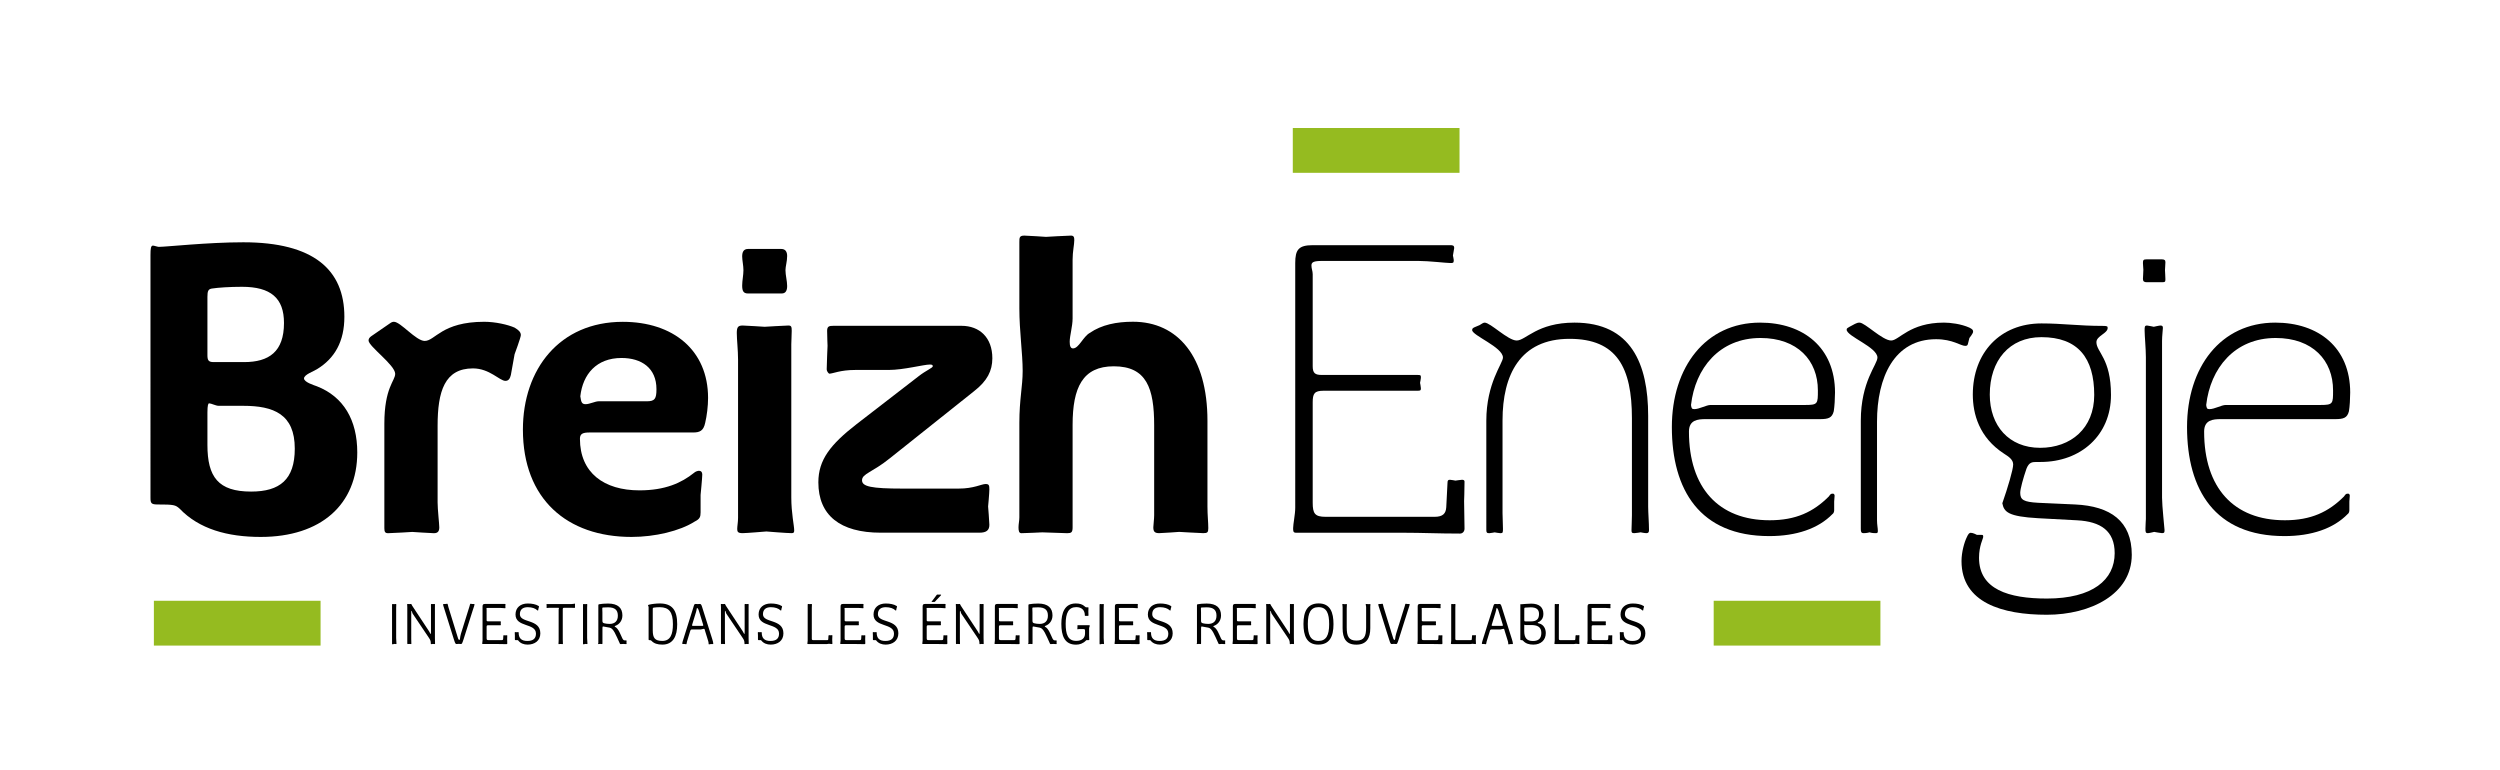
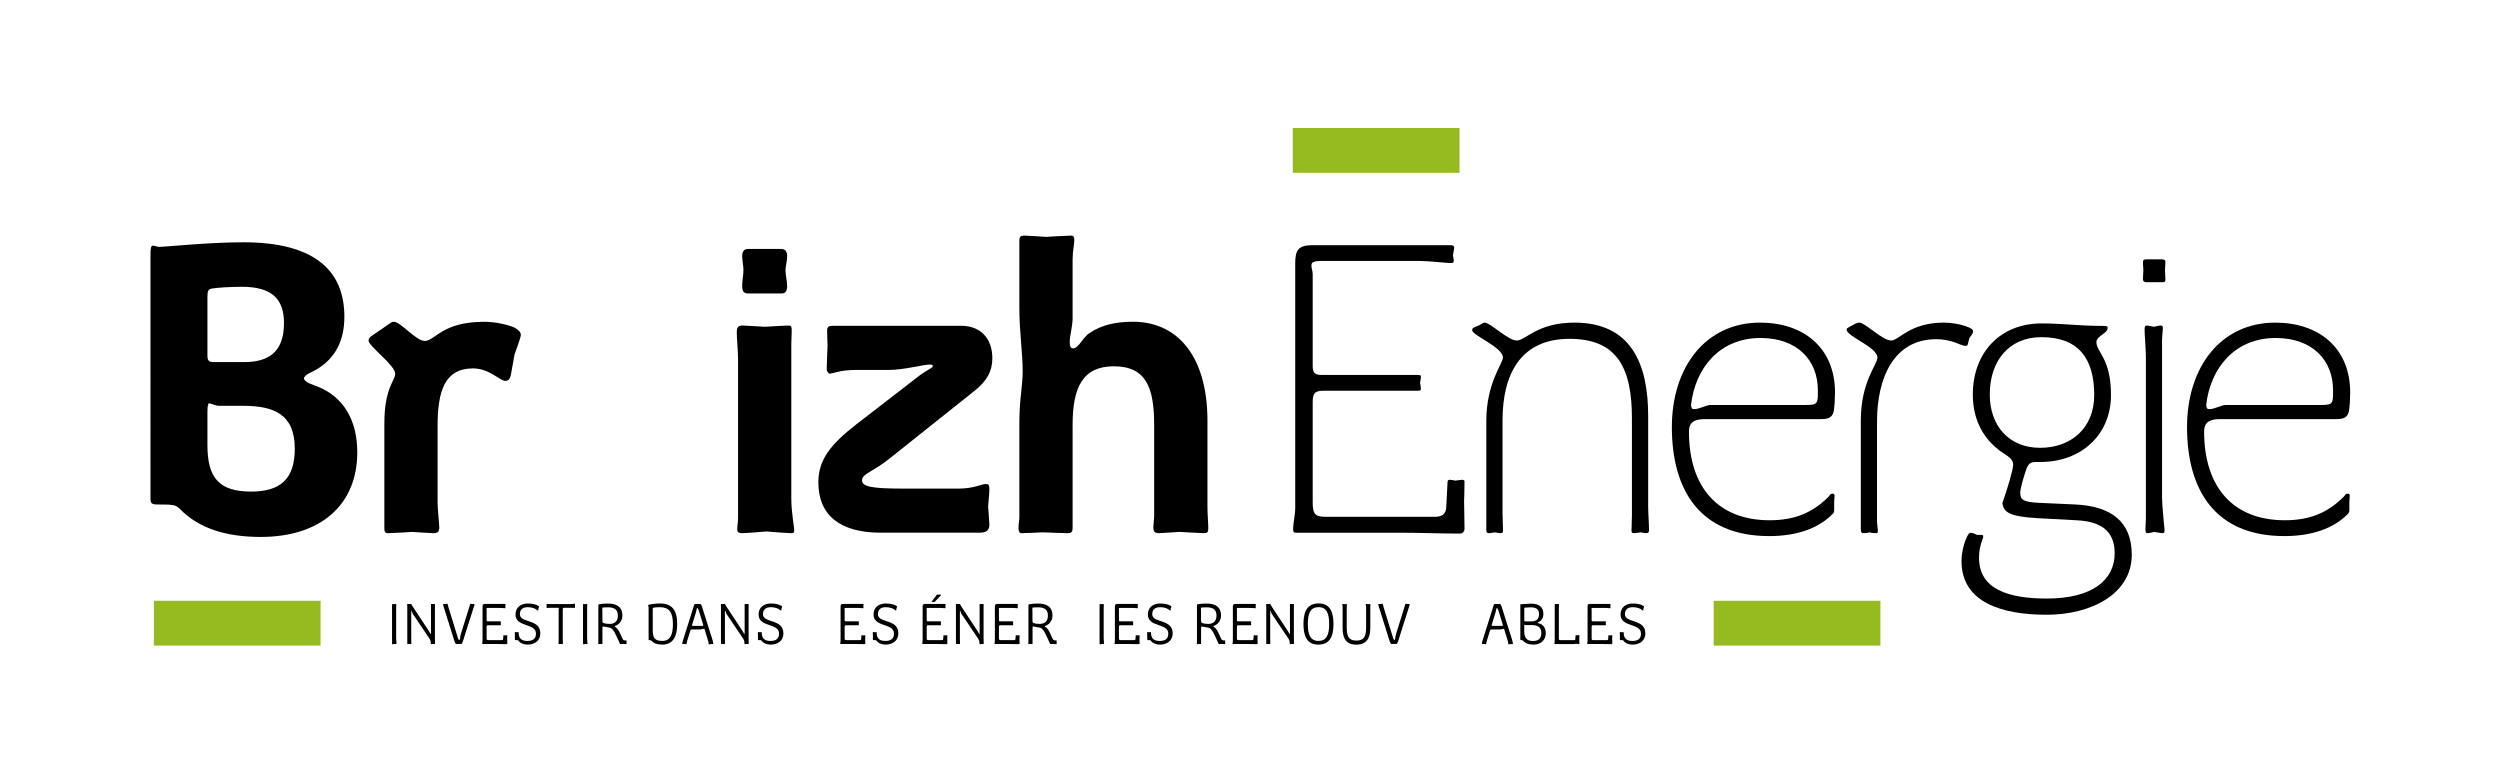
<svg xmlns="http://www.w3.org/2000/svg" version="1.1" id="Calque_1" x="0px" y="0px" viewBox="0 0 595.28 183.44" style="enable-background:new 0 0 595.28 183.44;" xml:space="preserve">
  <style type="text/css">
	.st0{fill:#95BB20;}
</style>
  <rect x="307.83" y="30.48" class="st0" width="39.7" height="10.67" />
  <g>
    <path d="M62.08,127.85c-7.93,0-14.67-1.88-19.32-6.74c-0.99-0.89-1.39-0.99-5.25-0.99c-1.49,0-1.68-0.3-1.68-1.59V60.76   c0-1.59,0.1-2.28,0.59-2.28c0.3,0,1.09,0.3,1.39,0.3c1.78,0,11.69-1.09,20.12-1.09C74.67,57.69,82,64.23,82,75.43   c0,5.85-2.28,9.91-6.54,12.49c-0.79,0.5-3.07,1.29-3.07,2.18c0,0.89,2.28,1.59,3.07,1.88c6.34,2.48,9.61,8.03,9.61,15.76   C85.07,120.12,76.45,127.85,62.08,127.85z M57.62,68.29c-2.97,0-5.75,0.2-7.04,0.4c-0.99,0.1-1.19,0.59-1.19,1.98v13.87   c0,1.19,0.2,1.68,1.49,1.68h7.23c5.95,0,9.51-2.48,9.51-9.31C67.63,70.97,64.46,68.29,57.62,68.29z M57.92,96.63h-5.85   c-0.69,0-1.78-0.59-2.28-0.59c-0.2,0-0.4,0.4-0.4,2.18v7.73c0,7.63,2.58,11.1,10.4,11.1c6.84,0,10.4-2.87,10.4-10.21   C70.21,98.61,65.15,96.63,57.92,96.63z" />
    <path d="M122.53,84.35l-0.89,4.95c-0.2,0.79-0.5,1.39-1.29,1.39c-1.39,0-3.77-2.97-7.73-2.97c-6.74,0-8.42,5.45-8.42,13.67v18.23   c0,1.68,0.4,5.15,0.4,5.95c0,0.99-0.4,1.39-1.29,1.39c-0.59,0-5.15-0.3-5.15-0.3s-4.86,0.3-5.75,0.3c-0.69,0-0.89-0.3-0.89-1.19   v-24.87c0-8.62,2.58-10.21,2.58-11.89c0-2.08-6.34-6.54-6.34-7.93c0-0.4,0.2-0.69,0.59-0.99l4.46-3.07c0.4-0.3,0.69-0.4,0.99-0.4   c1.59,0,5.25,4.56,7.33,4.56c2.48,0,4.06-4.56,14.17-4.56c2.68,0,5.65,0.69,7.23,1.39c0.99,0.59,1.49,1.09,1.49,1.78   C124.01,80.38,122.53,84.35,122.53,84.35z" />
-     <path d="M167.91,100.7c-0.4,1.88-1.29,2.28-2.87,2.28h-24.67c-1.59,0-2.28,0.3-2.28,1.49c0,8.13,5.75,12.29,14.17,12.29   c6.14,0,10.01-1.78,12.98-4.16c0.3-0.3,0.89-0.5,1.19-0.5c0.5,0,0.79,0.3,0.79,0.89c0,0.79-0.4,4.86-0.4,4.86V122   c0,1.09-0.2,1.59-1.39,2.18c-3.57,2.28-9.51,3.67-15.06,3.67c-15.36,0-25.86-9.02-25.86-25.56c0-14.37,8.72-25.66,23.78-25.66   c11.99,0,20.31,6.74,20.31,18.13C168.6,96.73,168.31,99.01,167.91,100.7z M147.99,85.24c-5.95,0-9.22,3.86-9.81,9.12   c0.2,1.49,0.4,1.88,1.29,1.88c0.89,0,2.28-0.69,3.07-0.69h11.49c1.88,0,2.28-0.59,2.28-2.87   C156.32,87.62,152.75,85.24,147.99,85.24z" />
    <path d="M188.52,126.95c-1.19,0-6.04-0.4-6.04-0.4s-4.76,0.4-5.65,0.4c-1.09,0-1.29-0.3-1.29-0.99c0-0.69,0.2-1.59,0.2-2.68V85.63   c0-2.28-0.3-4.76-0.3-6.34c0-1.39,0.3-1.78,1.39-1.78c0.59,0,5.25,0.3,5.25,0.3s4.95-0.3,5.65-0.3s0.79,0.3,0.79,1.29   c0,0.99-0.1,2.38-0.1,3.17v36.47c0,3.77,0.69,6.74,0.69,7.83C189.11,126.76,189.01,126.95,188.52,126.95z M186.14,69.88h-8.03   c-1.09,0-1.39-0.59-1.39-1.88c0-1.19,0.3-2.48,0.3-3.67c0-1.09-0.3-2.38-0.3-3.27c0-0.99,0.3-1.78,1.39-1.78h7.93   c0.99,0,1.39,0.69,1.39,1.68c0,1.29-0.4,2.48-0.4,3.37c0,1.19,0.4,2.58,0.4,3.77C187.43,69.09,187.13,69.88,186.14,69.88z" />
    <path d="M231.92,93.16l-20.02,15.95c-4.16,3.37-6.64,3.67-6.64,5.25c0,1.49,2.18,1.98,9.71,1.98h13.28c3.67,0,5.45-1.09,6.44-1.09   c0.79,0,0.89,0.3,0.89,1.29c0,0.89-0.3,4.06-0.3,4.06s0.3,3.67,0.3,4.36c0,1.29-0.69,1.88-2.38,1.88h-23.48   c-9.71,0-14.86-4.16-14.86-11.99c0-5.35,2.87-9.02,9.12-13.87l14.76-11.4c1.78-1.39,3.37-1.98,3.37-2.38c0-0.3-0.2-0.4-0.69-0.4   c-1.49,0-6.24,1.29-9.81,1.29h-7.93c-3.67,0-5.35,0.89-6.24,0.89c0,0-0.59-0.4-0.59-1.09c0-1.09,0.2-5.55,0.2-5.55   s-0.1-2.38-0.1-3.57c0-1.09,0.5-1.19,1.49-1.19h30.52c4.26,0,7.33,2.77,7.33,7.73C236.28,88.31,235.09,90.69,231.92,93.16z" />
    <path d="M286.52,126.95c-0.59,0-5.75-0.3-5.75-0.3s-4.06,0.3-4.76,0.3c-1.09,0-1.39-0.4-1.39-1.39c0-0.59,0.2-1.88,0.2-2.87v-21.4   c0-8.82-1.78-14.07-9.61-14.07c-7.43,0-9.81,5.05-9.81,13.97v24.38c0,1.19-0.3,1.39-1.29,1.39c-0.59,0-5.95-0.2-5.95-0.2   s-4.06,0.2-4.95,0.2c-0.59,0-0.69-0.59-0.69-1.39c0-0.79,0.2-1.59,0.2-2.38V100.7c0-5.65,0.79-8.62,0.79-12.39   c0-4.16-0.79-9.51-0.79-14.86V57.69c0-1.09,0-1.59,1.19-1.59c0.79,0,5.15,0.3,5.15,0.3s5.05-0.3,5.95-0.3   c0.69,0,0.79,0.4,0.79,1.09c0,1.09-0.4,2.68-0.4,4.66v13.97c0,1.88-0.69,4.16-0.69,5.55c0,0.99,0.2,1.59,0.79,1.59   c1.39,0,2.38-2.77,3.96-3.67c2.87-1.98,6.44-2.68,10.31-2.68c10.7,0,17.74,8.32,17.74,23.58v20.41c0,2.08,0.2,3.77,0.2,5.15   C287.71,126.76,287.51,126.95,286.52,126.95z" />
  </g>
  <g>
    <path d="M347.65,127.05c-5.25,0-8.92-0.2-13.58-0.2h-25.47c-0.69,0-0.69-0.4-0.69-1.09c0-0.99,0.5-3.27,0.5-4.86V62.64   c0-3.17,0.79-4.26,4.16-4.26h32.6c0.69,0,1.09,0,1.09,0.69l-0.3,1.78c0,0,0.2,0.89,0.2,1.09c0,0.69-0.2,0.69-0.79,0.69   c-0.99,0-5.15-0.5-7.63-0.5h-22.89c-2.08,0-2.58,0.3-2.58,1.09c0,0.79,0.3,1.29,0.3,2.08v21.9c0,1.68,0.59,2.08,2.18,2.08h22.79   c0.79,0,0.79,0.1,0.79,0.69c0,0.2-0.2,1.19-0.2,1.19s0.2,0.99,0.2,1.29c0,0.5-0.1,0.59-0.79,0.59h-22.39   c-2.18,0-2.58,0.69-2.58,2.77v23.88c0,2.58,0.5,3.37,3.07,3.37h25.96c1.98,0,2.68-0.79,2.77-2.28l0.3-5.85   c0-0.59,0.2-0.69,0.59-0.69c0.3,0,1.29,0.2,1.29,0.2s1.39-0.2,1.58-0.2c0.3,0,0.59,0.1,0.59,0.4c0,2.08-0.1,4.66-0.1,4.66   s0.1,5.35,0.1,6.54C348.74,126.56,348.25,127.05,347.65,127.05z" />
    <path d="M392.05,126.95c-0.5,0-1.39-0.2-1.39-0.2s-1.09,0.2-1.49,0.2c-0.59,0-0.69-0.1-0.69-0.69c0-0.69,0.1-2.48,0.1-3.57V99.61   c0-12.09-3.57-18.93-14.86-18.93c-11.79,0-15.95,8.62-15.95,19.42v22.1c0,1.19,0.1,2.38,0.1,3.67c0,0.89,0,1.09-0.59,1.09   c-0.3,0-1.39-0.2-1.39-0.2s-0.99,0.2-1.29,0.2c-0.59,0-0.69-0.2-0.69-0.79V100.2c0-9.02,3.96-13.67,3.96-15.06   c0-2.48-7.33-5.25-7.33-6.54c0-0.4,0.2-0.5,0.59-0.69l1.19-0.5c0.4-0.2,0.79-0.59,1.19-0.59c1.39,0,5.55,4.26,7.63,4.26   c2.18,0,4.86-4.26,13.77-4.26c13.48,0,17.54,9.81,17.54,22.2v21.6c0,1.49,0.2,3.86,0.2,5.65   C392.64,126.76,392.44,126.95,392.05,126.95z" />
    <path d="M436.64,97.92c-0.4,1.59-1.29,1.88-3.27,1.88h-27.25c-1.88,0-3.96,0.2-3.96,2.97c0,13.38,7.04,21.11,19.22,21.11   c6.24,0,10.4-1.98,14.07-5.65c0.4-0.5,0.4-0.69,0.99-0.69c0.3,0,0.4,0.3,0.4,0.5l-0.1,1.39v2.08c0,0.4-0.2,0.79-0.4,0.89   c-3.37,3.47-8.62,5.25-15.06,5.25c-16.55,0-23.19-11-23.19-25.96c0-14.27,8.03-24.87,21.01-24.87c10.31,0,17.84,5.95,17.84,16.65   C436.93,94.95,436.83,96.73,436.64,97.92z M419.2,80.48c-9.81,0-15.56,7.23-16.55,15.95c0.1,0.79,0.2,0.99,0.79,0.99   c1.19,0,2.87-0.99,3.86-0.99h22.59c2.97,0,2.97-0.3,2.97-3.47C432.87,85.83,428.01,80.48,419.2,80.48z" />
    <path d="M468.94,80.48l-0.3,1.19c-0.1,0.5-0.2,0.69-0.69,0.69c-1.09,0-2.97-1.59-6.94-1.59c-10.01,0-14.07,9.12-14.07,19.62v23.48   c0,1.09,0.2,1.88,0.2,2.58c0,0.5-0.2,0.5-0.59,0.5c-0.89,0-1.39-0.2-1.39-0.2s-0.59,0.2-1.39,0.2c-0.59,0-0.69-0.3-0.69-0.99V100.2   c0-9.41,3.96-13.38,3.96-15.06c0-2.48-7.33-5.05-7.33-6.64c0-0.4,0.3-0.4,0.69-0.69l1.29-0.69c0.4-0.2,0.69-0.3,1.09-0.3   c1.29,0,5.45,4.26,7.53,4.26c1.88,0,4.36-4.26,12.58-4.26c1.49,0,4.06,0.3,6.04,1.19c0.79,0.4,0.89,0.59,0.89,0.99   S468.94,80.48,468.94,80.48z" />
    <path d="M487.37,146.38c-10.6,0-20.31-2.87-20.31-12.78c0-2.18,0.69-4.56,1.29-5.75c0.3-0.69,0.59-0.99,0.89-0.99   c0.59,0,1.49,0.5,1.49,0.5h1.09c0.4,0,0.4,0.1,0.4,0.5c0,0.4-0.99,2.08-0.99,4.95c0,7.53,7.04,9.71,16.15,9.71   c10.9,0,16.15-4.46,16.15-10.8c0-5.35-3.37-7.53-8.92-7.83l-9.31-0.5c-7.13-0.4-8.13-1.49-8.52-3.57c1.29-3.67,2.58-8.03,2.58-9.22   c0-1.19-1.09-1.88-2.18-2.58c-5.95-3.86-7.43-9.51-7.43-14.07c0-10.01,6.54-16.94,16.35-16.94c5.05,0,8.82,0.59,14.57,0.59   c1.09,0,1.19,0.1,1.19,0.5c0,1.29-2.68,1.88-2.68,3.37c0,2.38,3.47,3.86,3.47,12.58c0,9.61-7.23,15.95-16.75,15.95h-0.99   c-1.09,0-1.78,0.1-2.38,1.59c-0.79,2.28-1.49,4.86-1.49,5.75c0,1.68,0.79,2.18,4.26,2.38l8.82,0.4c8.42,0.4,13.48,3.96,13.48,11.99   C507.58,141.52,497.77,146.38,487.37,146.38z M486.08,80.28c-7.63,0-12.29,5.55-12.29,13.67c0,7.43,4.56,12.68,11.99,12.68   c7.33,0,12.88-4.66,12.88-12.58C498.66,85.24,494.8,80.28,486.08,80.28z" />
    <path d="M514.82,67.2h-3.67c-0.59,0-0.89-0.2-0.89-0.79c0-0.4,0.1-1.49,0.1-2.18c0-0.4-0.1-1.09-0.1-1.59   c0-0.69,0.1-0.89,0.89-0.89h3.57c0.69,0,0.89,0.2,0.89,0.69c0,0.5-0.1,1.49-0.1,1.88c0,0.4,0.1,1.39,0.1,2.18   C515.61,67.1,515.51,67.2,514.82,67.2z M514.82,126.95c-0.3,0-1.88-0.3-1.88-0.3s-1.19,0.3-1.49,0.3c-0.59,0-0.59-0.3-0.59-1.09   c0-0.79,0.1-2.18,0.1-2.28V85.04c0-1.98-0.3-5.05-0.3-6.34c0-0.89,0-1.19,0.59-1.19c0.2,0,1.59,0.3,1.59,0.3s1.29-0.3,1.58-0.3   c0.5,0,0.59,0.2,0.59,0.59c0,0.4-0.2,1.88-0.2,3.07v37.36c0,1.88,0.59,7.33,0.59,7.63C515.41,126.66,515.41,126.95,514.82,126.95z" />
    <path d="M559.31,97.92c-0.4,1.59-1.29,1.88-3.27,1.88h-27.25c-1.88,0-3.96,0.2-3.96,2.97c0,13.38,7.04,21.11,19.22,21.11   c6.24,0,10.4-1.98,14.07-5.65c0.4-0.5,0.4-0.69,0.99-0.69c0.3,0,0.4,0.3,0.4,0.5l-0.1,1.39v2.08c0,0.4-0.2,0.79-0.4,0.89   c-3.37,3.47-8.62,5.25-15.06,5.25c-16.55,0-23.19-11-23.19-25.96c0-14.27,8.03-24.87,21.01-24.87c10.31,0,17.84,5.95,17.84,16.65   C559.6,94.95,559.51,96.73,559.31,97.92z M541.87,80.48c-9.81,0-15.56,7.23-16.55,15.95c0.1,0.79,0.2,0.99,0.79,0.99   c1.19,0,2.87-0.99,3.86-0.99h22.59c2.97,0,2.97-0.3,2.97-3.47C555.54,85.83,550.69,80.48,541.87,80.48z" />
  </g>
  <rect x="36.64" y="143.05" class="st0" width="39.69" height="10.67" />
  <rect x="408.05" y="143.05" class="st0" width="39.7" height="10.67" />
  <g>
    <path d="M94.3,153.36c-0.14,0-0.4-0.04-0.4-0.04s-0.3,0.1-0.44,0.1c-0.1,0-0.11-0.06-0.11-0.14v-9.24c0-0.15,0.03-0.22,0.17-0.22   c0.1,0,0.33,0.04,0.33,0.04s0.25-0.04,0.39-0.04c0.1,0,0.12,0.03,0.12,0.14c0,0.25-0.03,0.55-0.03,0.8v7.13   c0,0.46,0.08,1.16,0.08,1.37C94.41,153.32,94.38,153.36,94.3,153.36z" />
    <path d="M103.48,153.36c-0.14,0-0.43-0.03-0.43-0.03s-0.23,0.05-0.36,0.05c-0.1,0-0.11-0.04-0.11-0.14c0-0.61-0.11-0.86-0.44-1.35   l-3.86-5.74c-0.14-0.19-0.18-0.7-0.28-0.7c-0.06,0-0.08,0.11-0.08,0.37v6.34c0,0.87,0.03,1.08,0.03,1.12c0,0.07-0.03,0.08-0.1,0.08   c-0.11,0-0.44-0.03-0.44-0.03s-0.21,0.03-0.32,0.03c-0.08,0-0.11-0.06-0.11-0.18v-8.62c0-0.21-0.03-0.43-0.03-0.63   c0-0.11,0.03-0.12,0.12-0.12c0.12,0,0.37,0.03,0.37,0.03s0.29-0.03,0.44-0.03c0.1,0,0.11,0.18,0.28,0.44l4.01,6.08   c0.21,0.32,0.28,0.61,0.37,0.61c0.07,0,0.08-0.06,0.08-0.57v-5.6c0-0.25-0.01-0.52-0.01-0.77c0-0.14,0.03-0.19,0.12-0.19   s0.33,0.03,0.33,0.03s0.32-0.03,0.39-0.03c0.1,0,0.12,0.03,0.12,0.15c0,0.29-0.01,0.58-0.01,0.87v7.1c0,0.41,0.03,1.08,0.03,1.28   C103.61,153.33,103.58,153.36,103.48,153.36z" />
    <path d="M112.57,145.3l-2.19,6.92c-0.33,1.03-0.41,1.13-0.62,1.13c-0.18,0-0.52-0.04-0.52-0.04s-0.33,0.04-0.5,0.04   c-0.25,0-0.33-0.04-0.65-1.06l-2.35-7.5c-0.15-0.48-0.23-0.65-0.23-0.83c0-0.1,0.04-0.14,0.14-0.14h0.39c0,0,0.36-0.06,0.44-0.06   c0.17,0,0.11,0.23,0.29,0.8l1.94,6.29c0.34,1.13,0.43,1.52,0.65,1.52c0.26,0,0.1-0.52,0.4-1.48l2.04-6.54   c0.14-0.47,0.1-0.59,0.3-0.59c0.07,0,0.34,0.06,0.34,0.06h0.43c0.07,0,0.12,0.01,0.12,0.11C113,144.1,112.88,144.34,112.57,145.3z" />
    <path d="M120.62,153.38c-0.65,0-1.3-0.03-1.94-0.03h-3.71c-0.14,0-0.15-0.04-0.15-0.14c0-0.14,0.08-0.43,0.08-0.69v-8.1   c0-0.46,0.14-0.61,0.59-0.61h4.73c0.1,0,0.15,0,0.15,0.11c0,0.14-0.04,0.4-0.04,0.4s0.03,0.25,0.03,0.37   c0,0.12-0.03,0.14-0.12,0.14c-0.18,0-0.8-0.08-1.19-0.08h-2.86c-0.29,0-0.36,0.04-0.36,0.14c0,0.11,0.04,0.18,0.04,0.29v2.47   c0,0.23,0.08,0.29,0.3,0.29h2.92c0.12,0,0.17,0,0.17,0.14c0,0.11-0.03,0.33-0.03,0.33s0.03,0.23,0.03,0.35s-0.05,0.12-0.15,0.12   h-2.88c-0.3,0-0.36,0.1-0.36,0.39v2.69c0,0.37,0.08,0.46,0.46,0.46h3.12c0.26,0,0.34-0.08,0.36-0.3l0.04-0.69   c0-0.08,0-0.17,0.11-0.17c0.12,0,0.39,0.03,0.39,0.03s0.23-0.03,0.34-0.03c0.06,0,0.1,0.04,0.1,0.1c0,0.28-0.03,0.83-0.03,0.83   s0.03,0.85,0.03,1.03C120.79,153.32,120.72,153.38,120.62,153.38z" />
    <path d="M125.62,153.49c-0.85,0-1.7-0.28-2.23-0.99c-0.05-0.08-0.12-0.08-0.25-0.08h-0.36c-0.12,0-0.18-0.01-0.18-0.15v-0.92   c0,0-0.03-0.63-0.03-0.7c0-0.11,0.01-0.14,0.12-0.14c0.1,0,0.34,0.03,0.34,0.03s0.23-0.03,0.36-0.03c0.1,0,0.11,0.04,0.11,0.15   c0,1.31,0.66,1.96,2.06,1.96s2.06-0.59,2.06-1.75c0-2.58-4.87-1.43-4.87-4.55c0-1.66,1.21-2.62,2.91-2.62   c1.02,0,1.97,0.19,2.58,0.59c0.07,0.04,0.1,0.07,0.1,0.15c0,0.12-0.12,0.44-0.12,0.44l-0.07,0.4c0,0.04-0.03,0.1-0.08,0.1   c-0.06,0-0.1-0.03-0.14-0.07c-0.44-0.43-1.25-0.73-2.26-0.73c-1.15,0-1.88,0.51-1.88,1.68c0,2.17,4.87,1.03,4.87,4.55   C128.66,152.58,127.29,153.49,125.62,153.49z" />
    <path d="M136.78,144.75c-0.25,0-0.55-0.03-0.8-0.03h-1.64c-0.26,0-0.34,0.1-0.34,0.36v7.19c0,0.33,0.04,0.92,0.04,1.02   c0,0.08-0.04,0.08-0.11,0.08c-0.14,0-0.41-0.03-0.41-0.03s-0.3,0.03-0.46,0.03c-0.06,0-0.08-0.03-0.08-0.07   c0-0.12,0.04-0.52,0.04-0.8v-7.35c0-0.12,0.07-0.22,0.07-0.33c0-0.08-0.07-0.1-0.14-0.1h-2.11c-0.19,0-0.52,0.05-0.61,0.05   c-0.07,0-0.08-0.01-0.08-0.08c0-0.14,0.01-0.4,0.01-0.4s-0.03-0.23-0.03-0.34s0.01-0.12,0.14-0.12h5.82c0.43,0,0.66-0.1,0.76-0.1   c0.06,0,0.07,0.03,0.07,0.12s-0.01,0.39-0.01,0.39s0.01,0.23,0.01,0.37C136.92,144.71,136.9,144.75,136.78,144.75z" />
    <path d="M139.77,153.36c-0.14,0-0.4-0.04-0.4-0.04s-0.3,0.1-0.44,0.1c-0.1,0-0.11-0.06-0.11-0.14v-9.24c0-0.15,0.03-0.22,0.17-0.22   c0.1,0,0.33,0.04,0.33,0.04s0.25-0.04,0.39-0.04c0.1,0,0.12,0.03,0.12,0.14c0,0.25-0.03,0.55-0.03,0.8v7.13   c0,0.46,0.08,1.16,0.08,1.37C139.88,153.32,139.86,153.36,139.77,153.36z" />
    <path d="M149.08,153.37c-0.23,0-0.69-0.04-0.69-0.04s-0.4,0.04-0.63,0.04c-0.11,0-0.15-0.08-0.19-0.18   c-0.94-2.04-1.49-3.59-2.41-3.74c-0.73-0.12-1.45-0.28-1.54-0.28c-0.12,0-0.17,0.12-0.17,0.34v3.67c0,0.11-0.01,0.18-0.1,0.18   c-0.14,0-0.43-0.04-0.43-0.04s-0.29,0.04-0.43,0.04c-0.04,0-0.08,0-0.08-0.06c0-0.08,0.06-0.15,0.06-0.23v-8.94   c0-0.17,0.03-0.22,0.17-0.25c0.46-0.1,1.39-0.17,2.15-0.17c2.37,0,3.41,1.08,3.41,2.83c0,1.24-0.72,2.1-1.63,2.46   c-0.04,0.01-0.22,0.08-0.22,0.14c0,0.07,0.08,0.1,0.12,0.12c0.83,0.44,1.28,1.85,1.68,2.66c0.14,0.29,0.28,0.57,0.63,0.57h0.28   c0.11,0,0.14,0.03,0.14,0.11c0,0.11-0.03,0.33-0.03,0.33s0.03,0.21,0.03,0.3C149.19,153.33,149.18,153.37,149.08,153.37z    M144.78,144.61c-0.54,0-0.9,0.01-1.16,0.04c-0.17,0.01-0.21,0.08-0.21,0.21c0,0.15,0.03,0.65,0.03,0.97v1.85   c0,0.47,0.03,0.63,0.48,0.74c0.32,0.08,0.81,0.14,1.23,0.14c1.24,0,1.97-0.68,1.97-1.94C147.12,145.25,146.42,144.61,144.78,144.61   z" />
    <path d="M157.72,153.49c-1.17,0-1.99-0.26-2.61-0.92c-0.08-0.1-0.17-0.15-0.5-0.15c-0.12,0-0.17-0.01-0.17-0.18v-7.68   c0-0.18-0.14-0.29-0.14-0.4c0-0.12,0.22-0.18,0.29-0.19c0.59-0.15,1.66-0.28,2.52-0.28c2.92,0,4.14,1.57,4.14,4.94   C161.26,151.48,160.27,153.49,157.72,153.49z M157.13,144.58c-0.41,0-1.05,0.03-1.45,0.1c-0.22,0.04-0.25,0.12-0.25,0.4v5.01   c0,1.81,0.5,2.52,2.28,2.52c1.93,0,2.52-1.57,2.52-3.99C160.23,145.74,159.31,144.6,157.13,144.58z" />
    <path d="M169.75,153.36h-0.48c-0.14,0-0.28,0.07-0.43,0.07c-0.1,0-0.11-0.04-0.11-0.14c0-0.22-0.03-0.44-0.1-0.65l-0.73-2.36   c-0.12-0.4-0.07-0.55-0.34-0.55c-0.19,0-0.47,0.15-0.68,0.15h-2.01c-0.33,0-0.41,0.04-0.51,0.34l-0.77,2.52   c-0.12,0.4-0.07,0.66-0.21,0.66c-0.14,0-0.29-0.06-0.43-0.06h-0.36c-0.11,0-0.14-0.03-0.14-0.12c0-0.14,0.1-0.47,0.14-0.62   l2.47-7.85c0.22-0.73,0.22-0.94,0.58-0.94c0.15,0,0.5,0.03,0.5,0.03s0.35-0.03,0.5-0.03c0.21,0,0.34,0.1,0.51,0.63l2.43,7.7   c0.12,0.37,0.26,0.9,0.26,1.08C169.83,153.32,169.83,153.36,169.75,153.36z M167.42,148.72l-0.88-2.88   c-0.07-0.21-0.28-1.05-0.54-1.05c-0.15,0-0.05,0.23-0.28,0.98l-0.88,2.88c-0.04,0.12-0.06,0.21-0.06,0.23   c0,0.11,0.08,0.15,0.25,0.15h2.19c0.14,0,0.23-0.01,0.23-0.12C167.46,148.85,167.44,148.79,167.42,148.72z" />
    <path d="M178.17,153.36c-0.14,0-0.43-0.03-0.43-0.03s-0.24,0.05-0.36,0.05c-0.1,0-0.11-0.04-0.11-0.14c0-0.61-0.11-0.86-0.44-1.35   l-3.86-5.74c-0.14-0.19-0.18-0.7-0.28-0.7c-0.06,0-0.08,0.11-0.08,0.37v6.34c0,0.87,0.03,1.08,0.03,1.12c0,0.07-0.03,0.08-0.1,0.08   c-0.11,0-0.44-0.03-0.44-0.03s-0.21,0.03-0.32,0.03c-0.08,0-0.11-0.06-0.11-0.18v-8.62c0-0.21-0.03-0.43-0.03-0.63   c0-0.11,0.03-0.12,0.12-0.12c0.12,0,0.37,0.03,0.37,0.03s0.29-0.03,0.44-0.03c0.1,0,0.11,0.18,0.28,0.44l4.01,6.08   c0.21,0.32,0.28,0.61,0.37,0.61c0.07,0,0.08-0.06,0.08-0.57v-5.6c0-0.25-0.01-0.52-0.01-0.77c0-0.14,0.03-0.19,0.12-0.19   s0.33,0.03,0.33,0.03s0.32-0.03,0.39-0.03c0.1,0,0.12,0.03,0.12,0.15c0,0.29-0.01,0.58-0.01,0.87v7.1c0,0.41,0.03,1.08,0.03,1.28   C178.29,153.33,178.26,153.36,178.17,153.36z" />
    <path d="M183.51,153.49c-0.86,0-1.7-0.28-2.24-0.99c-0.05-0.08-0.12-0.08-0.25-0.08h-0.36c-0.12,0-0.18-0.01-0.18-0.15v-0.92   c0,0-0.03-0.63-0.03-0.7c0-0.11,0.01-0.14,0.12-0.14c0.1,0,0.34,0.03,0.34,0.03s0.23-0.03,0.36-0.03c0.1,0,0.11,0.04,0.11,0.15   c0,1.31,0.66,1.96,2.06,1.96s2.06-0.59,2.06-1.75c0-2.58-4.87-1.43-4.87-4.55c0-1.66,1.21-2.62,2.91-2.62   c1.02,0,1.97,0.19,2.58,0.59c0.07,0.04,0.1,0.07,0.1,0.15c0,0.12-0.12,0.44-0.12,0.44l-0.07,0.4c0,0.04-0.03,0.1-0.08,0.1   c-0.06,0-0.1-0.03-0.14-0.07c-0.44-0.43-1.25-0.73-2.26-0.73c-1.14,0-1.88,0.51-1.88,1.68c0,2.17,4.87,1.03,4.87,4.55   C186.55,152.58,185.18,153.49,183.51,153.49z" />
-     <path d="M198.09,153.36c-0.22,0-0.65-0.07-0.73-0.07s-0.32,0.07-0.51,0.07h-4.32c-0.18,0-0.29-0.01-0.29-0.14   c0-0.11,0.08-0.33,0.08-0.69V144c0-0.12,0.01-0.19,0.15-0.19c0.11,0,0.36,0.04,0.36,0.04s0.23-0.04,0.36-0.04   c0.14,0,0.14,0.04,0.14,0.17c0,0.26-0.03,0.52-0.03,0.79v7.34c0,0.26,0.12,0.32,0.47,0.32h3.09c0.21,0,0.34,0,0.36-0.22l0.05-0.79   c0.01-0.12,0.04-0.18,0.14-0.18s0.34,0.03,0.34,0.03s0.26-0.03,0.33-0.03c0.1,0,0.12,0.01,0.12,0.12c0,0.3-0.04,0.95-0.04,0.95   s0.04,0.73,0.04,0.9C198.22,153.3,198.2,153.36,198.09,153.36z" />
    <path d="M205.87,153.38c-0.65,0-1.3-0.03-1.94-0.03h-3.71c-0.14,0-0.15-0.04-0.15-0.14c0-0.14,0.08-0.43,0.08-0.69v-8.1   c0-0.46,0.14-0.61,0.59-0.61h4.73c0.1,0,0.15,0,0.15,0.11c0,0.14-0.04,0.4-0.04,0.4s0.03,0.25,0.03,0.37   c0,0.12-0.03,0.14-0.12,0.14c-0.18,0-0.8-0.08-1.19-0.08h-2.86c-0.29,0-0.36,0.04-0.36,0.14c0,0.11,0.04,0.18,0.04,0.29v2.47   c0,0.23,0.08,0.29,0.3,0.29h2.92c0.12,0,0.17,0,0.17,0.14c0,0.11-0.03,0.33-0.03,0.33s0.03,0.23,0.03,0.35s-0.05,0.12-0.15,0.12   h-2.88c-0.3,0-0.36,0.1-0.36,0.39v2.69c0,0.37,0.08,0.46,0.46,0.46h3.12c0.26,0,0.34-0.08,0.36-0.3l0.04-0.69   c0-0.08,0-0.17,0.11-0.17c0.12,0,0.39,0.03,0.39,0.03s0.23-0.03,0.34-0.03c0.06,0,0.1,0.04,0.1,0.1c0,0.28-0.03,0.83-0.03,0.83   s0.03,0.85,0.03,1.03C206.03,153.32,205.96,153.38,205.87,153.38z" />
    <path d="M210.87,153.49c-0.85,0-1.7-0.28-2.23-0.99c-0.05-0.08-0.12-0.08-0.25-0.08h-0.36c-0.12,0-0.18-0.01-0.18-0.15v-0.92   c0,0-0.03-0.63-0.03-0.7c0-0.11,0.01-0.14,0.12-0.14c0.1,0,0.34,0.03,0.34,0.03s0.23-0.03,0.36-0.03c0.1,0,0.11,0.04,0.11,0.15   c0,1.31,0.66,1.96,2.06,1.96c1.39,0,2.06-0.59,2.06-1.75c0-2.58-4.87-1.43-4.87-4.55c0-1.66,1.21-2.62,2.91-2.62   c1.02,0,1.97,0.19,2.58,0.59c0.07,0.04,0.1,0.07,0.1,0.15c0,0.12-0.12,0.44-0.12,0.44l-0.07,0.4c0,0.04-0.03,0.1-0.08,0.1   c-0.06,0-0.1-0.03-0.14-0.07c-0.44-0.43-1.25-0.73-2.26-0.73c-1.15,0-1.88,0.51-1.88,1.68c0,2.17,4.87,1.03,4.87,4.55   C213.9,152.58,212.54,153.49,210.87,153.49z" />
    <path d="M225.41,153.38c-0.65,0-1.3-0.03-1.94-0.03h-3.71c-0.14,0-0.15-0.04-0.15-0.14c0-0.14,0.08-0.43,0.08-0.69v-8.1   c0-0.46,0.14-0.61,0.59-0.61h4.73c0.1,0,0.15,0,0.15,0.11c0,0.14-0.04,0.4-0.04,0.4s0.03,0.25,0.03,0.37   c0,0.12-0.03,0.14-0.12,0.14c-0.18,0-0.8-0.08-1.19-0.08h-2.86c-0.29,0-0.36,0.04-0.36,0.14c0,0.11,0.04,0.18,0.04,0.29v2.47   c0,0.23,0.08,0.29,0.3,0.29h2.92c0.12,0,0.17,0,0.17,0.14c0,0.11-0.03,0.33-0.03,0.33s0.03,0.23,0.03,0.35s-0.05,0.12-0.15,0.12   h-2.88c-0.3,0-0.36,0.1-0.36,0.39v2.69c0,0.37,0.08,0.46,0.46,0.46h3.12c0.26,0,0.34-0.08,0.36-0.3l0.04-0.69   c0-0.08,0-0.17,0.11-0.17c0.12,0,0.39,0.03,0.39,0.03s0.23-0.03,0.34-0.03c0.06,0,0.1,0.04,0.1,0.1c0,0.28-0.03,0.83-0.03,0.83   s0.03,0.85,0.03,1.03C225.57,153.32,225.5,153.38,225.41,153.38z M223.97,141.84l-0.98,1.02c-0.37,0.39-0.33,0.46-0.54,0.46h-0.59   c-0.03,0-0.05,0-0.05-0.03c0-0.04,0.04-0.04,0.25-0.33l0.9-1.2c0.11-0.15,0.15-0.19,0.21-0.19c0.04,0,0.17,0.01,0.37,0.01h0.43   c0.08,0,0.12,0.01,0.12,0.07C224.08,141.67,224.06,141.76,223.97,141.84z" />
    <path d="M234.12,153.36c-0.14,0-0.43-0.03-0.43-0.03s-0.24,0.05-0.36,0.05c-0.1,0-0.11-0.04-0.11-0.14c0-0.61-0.11-0.86-0.44-1.35   l-3.86-5.74c-0.14-0.19-0.18-0.7-0.28-0.7c-0.06,0-0.08,0.11-0.08,0.37v6.34c0,0.87,0.03,1.08,0.03,1.12c0,0.07-0.03,0.08-0.1,0.08   c-0.11,0-0.44-0.03-0.44-0.03s-0.21,0.03-0.32,0.03c-0.08,0-0.11-0.06-0.11-0.18v-8.62c0-0.21-0.03-0.43-0.03-0.63   c0-0.11,0.03-0.12,0.12-0.12c0.12,0,0.37,0.03,0.37,0.03s0.29-0.03,0.44-0.03c0.1,0,0.11,0.18,0.28,0.44l4.01,6.08   c0.21,0.32,0.28,0.61,0.37,0.61c0.07,0,0.08-0.06,0.08-0.57v-5.6c0-0.25-0.01-0.52-0.01-0.77c0-0.14,0.03-0.19,0.12-0.19   s0.33,0.03,0.33,0.03s0.32-0.03,0.39-0.03c0.1,0,0.12,0.03,0.12,0.15c0,0.29-0.01,0.58-0.01,0.87v7.1c0,0.41,0.03,1.08,0.03,1.28   C234.25,153.33,234.22,153.36,234.12,153.36z" />
    <path d="M242.62,153.38c-0.65,0-1.3-0.03-1.95-0.03h-3.71c-0.14,0-0.15-0.04-0.15-0.14c0-0.14,0.08-0.43,0.08-0.69v-8.1   c0-0.46,0.14-0.61,0.59-0.61h4.73c0.1,0,0.15,0,0.15,0.11c0,0.14-0.04,0.4-0.04,0.4s0.03,0.25,0.03,0.37   c0,0.12-0.03,0.14-0.12,0.14c-0.18,0-0.8-0.08-1.19-0.08h-2.86c-0.29,0-0.36,0.04-0.36,0.14c0,0.11,0.04,0.18,0.04,0.29v2.47   c0,0.23,0.08,0.29,0.3,0.29h2.92c0.12,0,0.17,0,0.17,0.14c0,0.11-0.03,0.33-0.03,0.33s0.03,0.23,0.03,0.35s-0.05,0.12-0.15,0.12   h-2.88c-0.3,0-0.36,0.1-0.36,0.39v2.69c0,0.37,0.08,0.46,0.46,0.46h3.12c0.26,0,0.34-0.08,0.36-0.3l0.04-0.69   c0-0.08,0-0.17,0.11-0.17c0.12,0,0.39,0.03,0.39,0.03s0.23-0.03,0.34-0.03c0.06,0,0.1,0.04,0.1,0.1c0,0.28-0.03,0.83-0.03,0.83   s0.03,0.85,0.03,1.03C242.78,153.32,242.71,153.38,242.62,153.38z" />
    <path d="M251.49,153.37c-0.23,0-0.69-0.04-0.69-0.04s-0.4,0.04-0.63,0.04c-0.11,0-0.15-0.08-0.19-0.18   c-0.94-2.04-1.49-3.59-2.41-3.74c-0.73-0.12-1.45-0.28-1.54-0.28c-0.12,0-0.17,0.12-0.17,0.34v3.67c0,0.11-0.01,0.18-0.1,0.18   c-0.14,0-0.43-0.04-0.43-0.04s-0.29,0.04-0.43,0.04c-0.04,0-0.08,0-0.08-0.06c0-0.08,0.06-0.15,0.06-0.23v-8.94   c0-0.17,0.03-0.22,0.17-0.25c0.46-0.1,1.39-0.17,2.15-0.17c2.37,0,3.41,1.08,3.41,2.83c0,1.24-0.72,2.1-1.63,2.46   c-0.04,0.01-0.22,0.08-0.22,0.14c0,0.07,0.08,0.1,0.12,0.12c0.83,0.44,1.28,1.85,1.68,2.66c0.14,0.29,0.28,0.57,0.63,0.57h0.28   c0.11,0,0.14,0.03,0.14,0.11c0,0.11-0.03,0.33-0.03,0.33s0.03,0.21,0.03,0.3C251.6,153.33,251.58,153.37,251.49,153.37z    M247.18,144.61c-0.54,0-0.9,0.01-1.16,0.04c-0.17,0.01-0.21,0.08-0.21,0.21c0,0.15,0.03,0.65,0.03,0.97v1.85   c0,0.47,0.03,0.63,0.48,0.74c0.32,0.08,0.81,0.14,1.23,0.14c1.24,0,1.97-0.68,1.97-1.94C249.53,145.25,248.82,144.61,247.18,144.61   z" />
-     <path d="M259.33,149.62v1.74c0,0.29,0.03,0.81,0.03,0.94c0,0.08-0.01,0.12-0.12,0.12h-0.44c-0.1,0-0.15,0.01-0.22,0.1   c-0.69,0.7-1.49,0.98-2.36,0.98c-2.76,0-3.5-2.15-3.5-4.95c0-2.59,0.77-4.86,3.43-4.86c0.92,0,1.6,0.18,2.18,0.74   c0.17,0.17,0.25,0.18,0.4,0.18h0.34c0.08,0,0.11,0.03,0.11,0.12c0,0.33-0.03,0.87-0.03,0.87s0.03,0.59,0.03,0.9   c0,0.12-0.04,0.15-0.14,0.15c-0.08,0-0.29-0.01-0.29-0.01s-0.21,0.01-0.32,0.01c-0.12,0-0.12-0.05-0.12-0.17   c0-1.17-0.73-1.92-2.04-1.92c-1.83,0-2.52,1.43-2.52,3.97c0,2.48,0.51,4.07,2.51,4.07c1.41,0,2.1-0.7,2.1-1.78v-0.62   c0-0.25-0.05-0.41-0.33-0.41h-1.1c-0.12,0-0.23,0.05-0.34,0.05c-0.04,0-0.07-0.03-0.07-0.07c0-0.06,0.04-0.47,0.04-0.47   s-0.01-0.22-0.01-0.33c0-0.08,0.03-0.11,0.12-0.11h2.63c0.08,0,0.19,0.04,0.19,0.14C259.48,149.18,259.33,149.4,259.33,149.62z" />
    <path d="M262.77,153.36c-0.14,0-0.4-0.04-0.4-0.04s-0.3,0.1-0.44,0.1c-0.1,0-0.11-0.06-0.11-0.14v-9.24c0-0.15,0.03-0.22,0.17-0.22   c0.1,0,0.33,0.04,0.33,0.04s0.25-0.04,0.39-0.04c0.1,0,0.12,0.03,0.12,0.14c0,0.25-0.03,0.55-0.03,0.8v7.13   c0,0.46,0.08,1.16,0.08,1.37C262.88,153.32,262.85,153.36,262.77,153.36z" />
    <path d="M271.19,153.38c-0.65,0-1.3-0.03-1.94-0.03h-3.71c-0.14,0-0.15-0.04-0.15-0.14c0-0.14,0.08-0.43,0.08-0.69v-8.1   c0-0.46,0.14-0.61,0.59-0.61h4.73c0.1,0,0.15,0,0.15,0.11c0,0.14-0.04,0.4-0.04,0.4s0.03,0.25,0.03,0.37   c0,0.12-0.03,0.14-0.12,0.14c-0.18,0-0.8-0.08-1.19-0.08h-2.86c-0.29,0-0.36,0.04-0.36,0.14c0,0.11,0.04,0.18,0.04,0.29v2.47   c0,0.23,0.08,0.29,0.3,0.29h2.92c0.12,0,0.17,0,0.17,0.14c0,0.11-0.03,0.33-0.03,0.33s0.03,0.23,0.03,0.35s-0.05,0.12-0.15,0.12   h-2.88c-0.3,0-0.36,0.1-0.36,0.39v2.69c0,0.37,0.08,0.46,0.46,0.46h3.12c0.26,0,0.34-0.08,0.36-0.3l0.04-0.69   c0-0.08,0-0.17,0.11-0.17c0.12,0,0.39,0.03,0.39,0.03s0.23-0.03,0.34-0.03c0.06,0,0.1,0.04,0.1,0.1c0,0.28-0.03,0.83-0.03,0.83   s0.03,0.85,0.03,1.03C271.35,153.32,271.28,153.38,271.19,153.38z" />
    <path d="M276.19,153.49c-0.85,0-1.7-0.28-2.23-0.99c-0.05-0.08-0.12-0.08-0.25-0.08h-0.36c-0.12,0-0.18-0.01-0.18-0.15v-0.92   c0,0-0.03-0.63-0.03-0.7c0-0.11,0.01-0.14,0.12-0.14c0.1,0,0.34,0.03,0.34,0.03s0.23-0.03,0.36-0.03c0.1,0,0.11,0.04,0.11,0.15   c0,1.31,0.66,1.96,2.06,1.96s2.06-0.59,2.06-1.75c0-2.58-4.87-1.43-4.87-4.55c0-1.66,1.21-2.62,2.91-2.62   c1.02,0,1.97,0.19,2.58,0.59c0.07,0.04,0.1,0.07,0.1,0.15c0,0.12-0.12,0.44-0.12,0.44l-0.07,0.4c0,0.04-0.03,0.1-0.08,0.1   c-0.06,0-0.1-0.03-0.14-0.07c-0.44-0.43-1.25-0.73-2.26-0.73c-1.15,0-1.88,0.51-1.88,1.68c0,2.17,4.87,1.03,4.87,4.55   C279.22,152.58,277.86,153.49,276.19,153.49z" />
    <path d="M291.62,153.37c-0.24,0-0.69-0.04-0.69-0.04s-0.4,0.04-0.63,0.04c-0.11,0-0.15-0.08-0.19-0.18   c-0.94-2.04-1.49-3.59-2.41-3.74c-0.73-0.12-1.45-0.28-1.54-0.28c-0.12,0-0.17,0.12-0.17,0.34v3.67c0,0.11-0.01,0.18-0.1,0.18   c-0.14,0-0.43-0.04-0.43-0.04s-0.29,0.04-0.43,0.04c-0.04,0-0.08,0-0.08-0.06c0-0.08,0.06-0.15,0.06-0.23v-8.94   c0-0.17,0.03-0.22,0.17-0.25c0.46-0.1,1.39-0.17,2.15-0.17c2.37,0,3.41,1.08,3.41,2.83c0,1.24-0.72,2.1-1.63,2.46   c-0.04,0.01-0.22,0.08-0.22,0.14c0,0.07,0.08,0.1,0.12,0.12c0.83,0.44,1.28,1.85,1.68,2.66c0.14,0.29,0.28,0.57,0.63,0.57h0.28   c0.11,0,0.14,0.03,0.14,0.11c0,0.11-0.03,0.33-0.03,0.33s0.03,0.21,0.03,0.3C291.74,153.33,291.72,153.37,291.62,153.37z    M287.32,144.61c-0.54,0-0.9,0.01-1.16,0.04c-0.17,0.01-0.21,0.08-0.21,0.21c0,0.15,0.03,0.65,0.03,0.97v1.85   c0,0.47,0.03,0.63,0.48,0.74c0.32,0.08,0.81,0.14,1.23,0.14c1.24,0,1.97-0.68,1.97-1.94C289.67,145.25,288.96,144.61,287.32,144.61   z" />
    <path d="M299.29,153.38c-0.65,0-1.3-0.03-1.95-0.03h-3.71c-0.14,0-0.15-0.04-0.15-0.14c0-0.14,0.08-0.43,0.08-0.69v-8.1   c0-0.46,0.14-0.61,0.59-0.61h4.73c0.1,0,0.15,0,0.15,0.11c0,0.14-0.04,0.4-0.04,0.4s0.03,0.25,0.03,0.37   c0,0.12-0.03,0.14-0.12,0.14c-0.18,0-0.8-0.08-1.19-0.08h-2.86c-0.29,0-0.36,0.04-0.36,0.14c0,0.11,0.04,0.18,0.04,0.29v2.47   c0,0.23,0.08,0.29,0.3,0.29h2.92c0.12,0,0.17,0,0.17,0.14c0,0.11-0.03,0.33-0.03,0.33s0.03,0.23,0.03,0.35s-0.05,0.12-0.15,0.12   h-2.88c-0.3,0-0.36,0.1-0.36,0.39v2.69c0,0.37,0.08,0.46,0.46,0.46h3.12c0.26,0,0.34-0.08,0.36-0.3l0.04-0.69   c0-0.08,0-0.17,0.11-0.17c0.12,0,0.39,0.03,0.39,0.03s0.23-0.03,0.34-0.03c0.06,0,0.1,0.04,0.1,0.1c0,0.28-0.03,0.83-0.03,0.83   s0.03,0.85,0.03,1.03C299.46,153.32,299.39,153.38,299.29,153.38z" />
    <path d="M308.01,153.36c-0.14,0-0.43-0.03-0.43-0.03s-0.23,0.05-0.36,0.05c-0.1,0-0.11-0.04-0.11-0.14c0-0.61-0.11-0.86-0.44-1.35   l-3.86-5.74c-0.14-0.19-0.18-0.7-0.28-0.7c-0.06,0-0.08,0.11-0.08,0.37v6.34c0,0.87,0.03,1.08,0.03,1.12c0,0.07-0.03,0.08-0.1,0.08   c-0.11,0-0.44-0.03-0.44-0.03s-0.21,0.03-0.32,0.03c-0.08,0-0.11-0.06-0.11-0.18v-8.62c0-0.21-0.03-0.43-0.03-0.63   c0-0.11,0.03-0.12,0.12-0.12c0.12,0,0.37,0.03,0.37,0.03s0.29-0.03,0.44-0.03c0.1,0,0.11,0.18,0.28,0.44l4.01,6.08   c0.21,0.32,0.28,0.61,0.37,0.61c0.07,0,0.08-0.06,0.08-0.57v-5.6c0-0.25-0.01-0.52-0.01-0.77c0-0.14,0.03-0.19,0.12-0.19   s0.33,0.03,0.33,0.03s0.32-0.03,0.39-0.03c0.1,0,0.12,0.03,0.12,0.15c0,0.29-0.01,0.58-0.01,0.87v7.1c0,0.41,0.03,1.08,0.03,1.28   C308.13,153.33,308.11,153.36,308.01,153.36z" />
    <path d="M313.89,153.49c-2.77,0-3.52-2.18-3.52-4.91c0-3.02,0.95-4.9,3.63-4.9c2.77,0,3.52,2.18,3.52,4.94   C317.52,151.62,316.57,153.49,313.89,153.49z M313.95,144.57c-1.83,0-2.54,1.34-2.54,4.01c0,2.48,0.57,4.03,2.54,4.03   c1.83,0,2.54-1.34,2.54-3.99C316.49,146.1,315.92,144.57,313.95,144.57z" />
    <path d="M326.28,144.39v5.19c0,2.33-0.86,3.92-3.32,3.92c-2.43,0-3.27-1.48-3.27-3.92v-5.02c0-0.22-0.06-0.55-0.06-0.65   c0-0.07,0.03-0.1,0.1-0.1c0.06,0,0.48,0.06,0.48,0.06s0.28-0.04,0.4-0.04c0.08,0,0.1,0.04,0.1,0.08c0,0.14-0.04,0.68-0.04,1.02   v4.43c0,2.14,0.46,3.17,2.32,3.17c1.85,0,2.3-1.05,2.3-3.16v-4.84c0-0.23-0.1-0.46-0.1-0.63c0-0.08,0.05-0.08,0.12-0.08   c0.17,0,0.48,0.03,0.48,0.03s0.29-0.01,0.43-0.01c0.08,0,0.1,0.03,0.1,0.11C326.32,144.09,326.28,144.24,326.28,144.39z" />
    <path d="M335.25,145.3l-2.19,6.92c-0.33,1.03-0.41,1.13-0.62,1.13c-0.18,0-0.52-0.04-0.52-0.04s-0.33,0.04-0.5,0.04   c-0.25,0-0.33-0.04-0.65-1.06l-2.35-7.5c-0.15-0.48-0.23-0.65-0.23-0.83c0-0.1,0.04-0.14,0.14-0.14h0.39c0,0,0.36-0.06,0.44-0.06   c0.17,0,0.11,0.23,0.29,0.8l1.94,6.29c0.34,1.13,0.43,1.52,0.65,1.52c0.26,0,0.1-0.52,0.4-1.48l2.04-6.54   c0.14-0.47,0.1-0.59,0.3-0.59c0.07,0,0.34,0.06,0.34,0.06h0.43c0.07,0,0.12,0.01,0.12,0.11   C335.67,144.1,335.55,144.34,335.25,145.3z" />
-     <path d="M343.29,153.38c-0.65,0-1.3-0.03-1.94-0.03h-3.71c-0.14,0-0.15-0.04-0.15-0.14c0-0.14,0.08-0.43,0.08-0.69v-8.1   c0-0.46,0.14-0.61,0.59-0.61h4.73c0.1,0,0.15,0,0.15,0.11c0,0.14-0.04,0.4-0.04,0.4s0.03,0.25,0.03,0.37   c0,0.12-0.03,0.14-0.12,0.14c-0.18,0-0.8-0.08-1.19-0.08h-2.86c-0.29,0-0.36,0.04-0.36,0.14c0,0.11,0.04,0.18,0.04,0.29v2.47   c0,0.23,0.08,0.29,0.3,0.29h2.92c0.12,0,0.17,0,0.17,0.14c0,0.11-0.03,0.33-0.03,0.33s0.03,0.23,0.03,0.35s-0.05,0.12-0.15,0.12   h-2.88c-0.3,0-0.36,0.1-0.36,0.39v2.69c0,0.37,0.08,0.46,0.46,0.46h3.12c0.26,0,0.34-0.08,0.36-0.3l0.04-0.69   c0-0.08,0-0.17,0.11-0.17c0.12,0,0.39,0.03,0.39,0.03s0.23-0.03,0.34-0.03c0.06,0,0.1,0.04,0.1,0.1c0,0.28-0.03,0.83-0.03,0.83   s0.03,0.85,0.03,1.03C343.46,153.32,343.39,153.38,343.29,153.38z" />
-     <path d="M351.32,153.36c-0.22,0-0.65-0.07-0.73-0.07c-0.08,0-0.32,0.07-0.51,0.07h-4.32c-0.18,0-0.29-0.01-0.29-0.14   c0-0.11,0.08-0.33,0.08-0.69V144c0-0.12,0.01-0.19,0.15-0.19c0.11,0,0.36,0.04,0.36,0.04s0.23-0.04,0.36-0.04   c0.14,0,0.14,0.04,0.14,0.17c0,0.26-0.03,0.52-0.03,0.79v7.34c0,0.26,0.12,0.32,0.47,0.32h3.09c0.21,0,0.34,0,0.36-0.22l0.06-0.79   c0.01-0.12,0.04-0.18,0.14-0.18s0.34,0.03,0.34,0.03s0.26-0.03,0.33-0.03c0.1,0,0.12,0.01,0.12,0.12c0,0.3-0.04,0.95-0.04,0.95   s0.04,0.73,0.04,0.9C351.45,153.3,351.43,153.36,351.32,153.36z" />
    <path d="M360.15,153.36h-0.48c-0.14,0-0.28,0.07-0.43,0.07c-0.1,0-0.11-0.04-0.11-0.14c0-0.22-0.03-0.44-0.1-0.65l-0.73-2.36   c-0.12-0.4-0.07-0.55-0.34-0.55c-0.19,0-0.47,0.15-0.68,0.15h-2.01c-0.33,0-0.41,0.04-0.51,0.34l-0.77,2.52   c-0.12,0.4-0.07,0.66-0.21,0.66c-0.14,0-0.29-0.06-0.43-0.06h-0.36c-0.11,0-0.14-0.03-0.14-0.12c0-0.14,0.1-0.47,0.14-0.62   l2.47-7.85c0.22-0.73,0.22-0.94,0.58-0.94c0.15,0,0.5,0.03,0.5,0.03s0.35-0.03,0.5-0.03c0.21,0,0.34,0.1,0.51,0.63l2.43,7.7   c0.12,0.37,0.26,0.9,0.26,1.08C360.23,153.32,360.23,153.36,360.15,153.36z M357.82,148.72l-0.88-2.88   c-0.07-0.21-0.28-1.05-0.54-1.05c-0.15,0-0.05,0.23-0.28,0.98l-0.88,2.88c-0.04,0.12-0.06,0.21-0.06,0.23   c0,0.11,0.08,0.15,0.25,0.15h2.19c0.14,0,0.23-0.01,0.23-0.12C357.86,148.85,357.85,148.79,357.82,148.72z" />
    <path d="M365.11,153.49c-0.99,0-1.83-0.23-2.44-0.92c-0.14-0.15-0.18-0.15-0.47-0.15c-0.17,0-0.19-0.01-0.19-0.18v-8.11   c0-0.21,0.01-0.28,0.08-0.28c0.06,0,0.1,0.03,0.15,0.03c0.25,0,1.52-0.15,2.34-0.15c1.95,0,2.92,0.88,2.92,2.47   c0,0.76-0.26,1.35-0.92,1.81c-0.1,0.07-0.44,0.18-0.44,0.26c0,0.11,0.32,0.17,0.4,0.19c0.99,0.28,1.53,1.2,1.53,2.28   C368.07,152.39,366.93,153.49,365.11,153.49z M364.46,144.61c-0.43,0-0.97,0.03-1.28,0.07c-0.19,0.03-0.23,0.1-0.23,0.33v2.66   c0,0.22,0.06,0.29,0.29,0.29h1.32c1.3,0,1.9-0.54,1.9-1.77C366.46,145.16,365.88,144.61,364.46,144.61z M364.56,148.83h-1.3   c-0.14,0-0.17-0.08-0.26-0.08c-0.03,0-0.06,0.07-0.06,0.36v1.17c0,1.61,0.62,2.35,2.07,2.35c1.31,0,2-0.58,2-1.93   C367.01,149.19,365.95,148.83,364.56,148.83z" />
    <path d="M375.97,153.36c-0.22,0-0.65-0.07-0.73-0.07s-0.32,0.07-0.51,0.07h-4.32c-0.18,0-0.29-0.01-0.29-0.14   c0-0.11,0.08-0.33,0.08-0.69V144c0-0.12,0.01-0.19,0.15-0.19c0.11,0,0.36,0.04,0.36,0.04s0.23-0.04,0.36-0.04   c0.14,0,0.14,0.04,0.14,0.17c0,0.26-0.03,0.52-0.03,0.79v7.34c0,0.26,0.12,0.32,0.47,0.32h3.09c0.21,0,0.34,0,0.36-0.22l0.05-0.79   c0.01-0.12,0.04-0.18,0.14-0.18s0.34,0.03,0.34,0.03s0.26-0.03,0.33-0.03c0.1,0,0.12,0.01,0.12,0.12c0,0.3-0.04,0.95-0.04,0.95   s0.04,0.73,0.04,0.9C376.09,153.3,376.08,153.36,375.97,153.36z" />
    <path d="M383.74,153.38c-0.65,0-1.3-0.03-1.94-0.03h-3.71c-0.14,0-0.15-0.04-0.15-0.14c0-0.14,0.08-0.43,0.08-0.69v-8.1   c0-0.46,0.14-0.61,0.59-0.61h4.73c0.1,0,0.15,0,0.15,0.11c0,0.14-0.04,0.4-0.04,0.4s0.03,0.25,0.03,0.37   c0,0.12-0.03,0.14-0.12,0.14c-0.18,0-0.8-0.08-1.19-0.08h-2.86c-0.29,0-0.36,0.04-0.36,0.14c0,0.11,0.04,0.18,0.04,0.29v2.47   c0,0.23,0.08,0.29,0.3,0.29h2.92c0.12,0,0.17,0,0.17,0.14c0,0.11-0.03,0.33-0.03,0.33s0.03,0.23,0.03,0.35s-0.05,0.12-0.15,0.12   h-2.88c-0.3,0-0.36,0.1-0.36,0.39v2.69c0,0.37,0.08,0.46,0.46,0.46h3.12c0.26,0,0.34-0.08,0.36-0.3l0.04-0.69   c0-0.08,0-0.17,0.11-0.17c0.12,0,0.39,0.03,0.39,0.03s0.23-0.03,0.34-0.03c0.06,0,0.1,0.04,0.1,0.1c0,0.28-0.03,0.83-0.03,0.83   s0.03,0.85,0.03,1.03C383.9,153.32,383.83,153.38,383.74,153.38z" />
    <path d="M388.74,153.49c-0.85,0-1.7-0.28-2.23-0.99c-0.05-0.08-0.12-0.08-0.25-0.08h-0.36c-0.12,0-0.18-0.01-0.18-0.15v-0.92   c0,0-0.03-0.63-0.03-0.7c0-0.11,0.01-0.14,0.12-0.14c0.1,0,0.34,0.03,0.34,0.03s0.23-0.03,0.36-0.03c0.1,0,0.11,0.04,0.11,0.15   c0,1.31,0.66,1.96,2.06,1.96s2.06-0.59,2.06-1.75c0-2.58-4.87-1.43-4.87-4.55c0-1.66,1.21-2.62,2.91-2.62   c1.02,0,1.97,0.19,2.58,0.59c0.07,0.04,0.1,0.07,0.1,0.15c0,0.12-0.12,0.44-0.12,0.44l-0.07,0.4c0,0.04-0.03,0.1-0.08,0.1   c-0.06,0-0.1-0.03-0.14-0.07c-0.44-0.43-1.25-0.73-2.26-0.73c-1.15,0-1.88,0.51-1.88,1.68c0,2.17,4.87,1.03,4.87,4.55   C391.77,152.58,390.41,153.49,388.74,153.49z" />
  </g>
</svg>